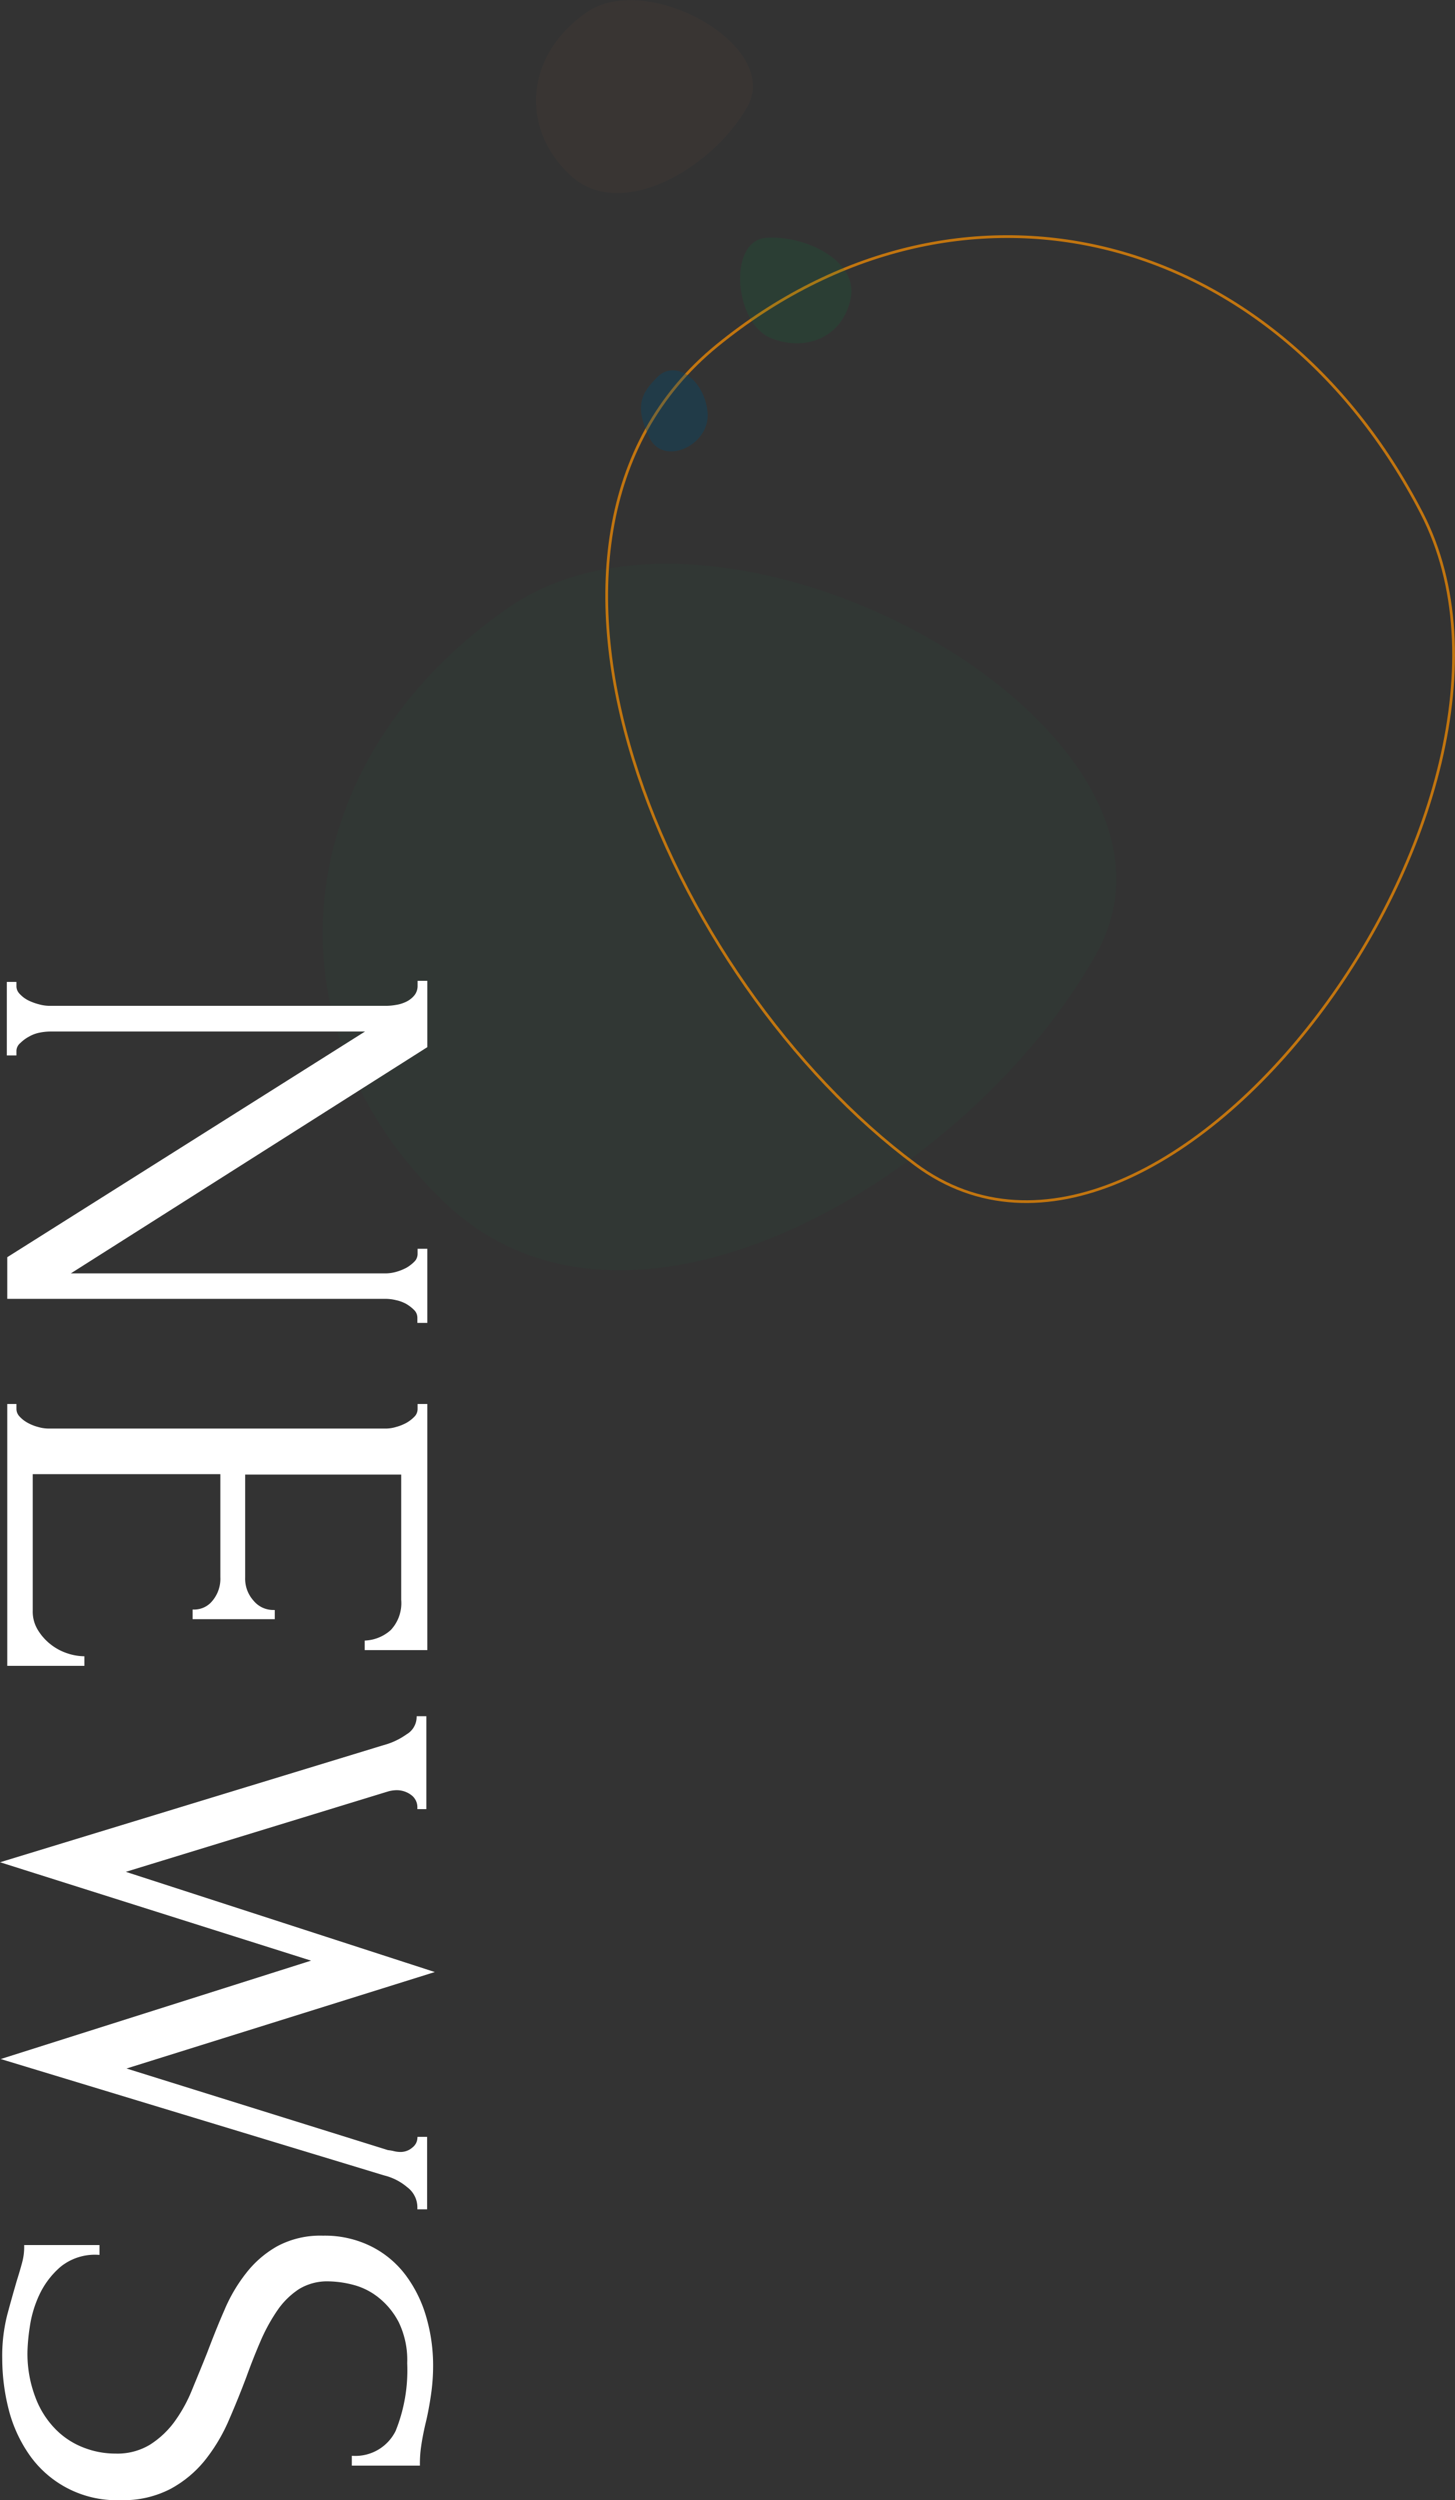
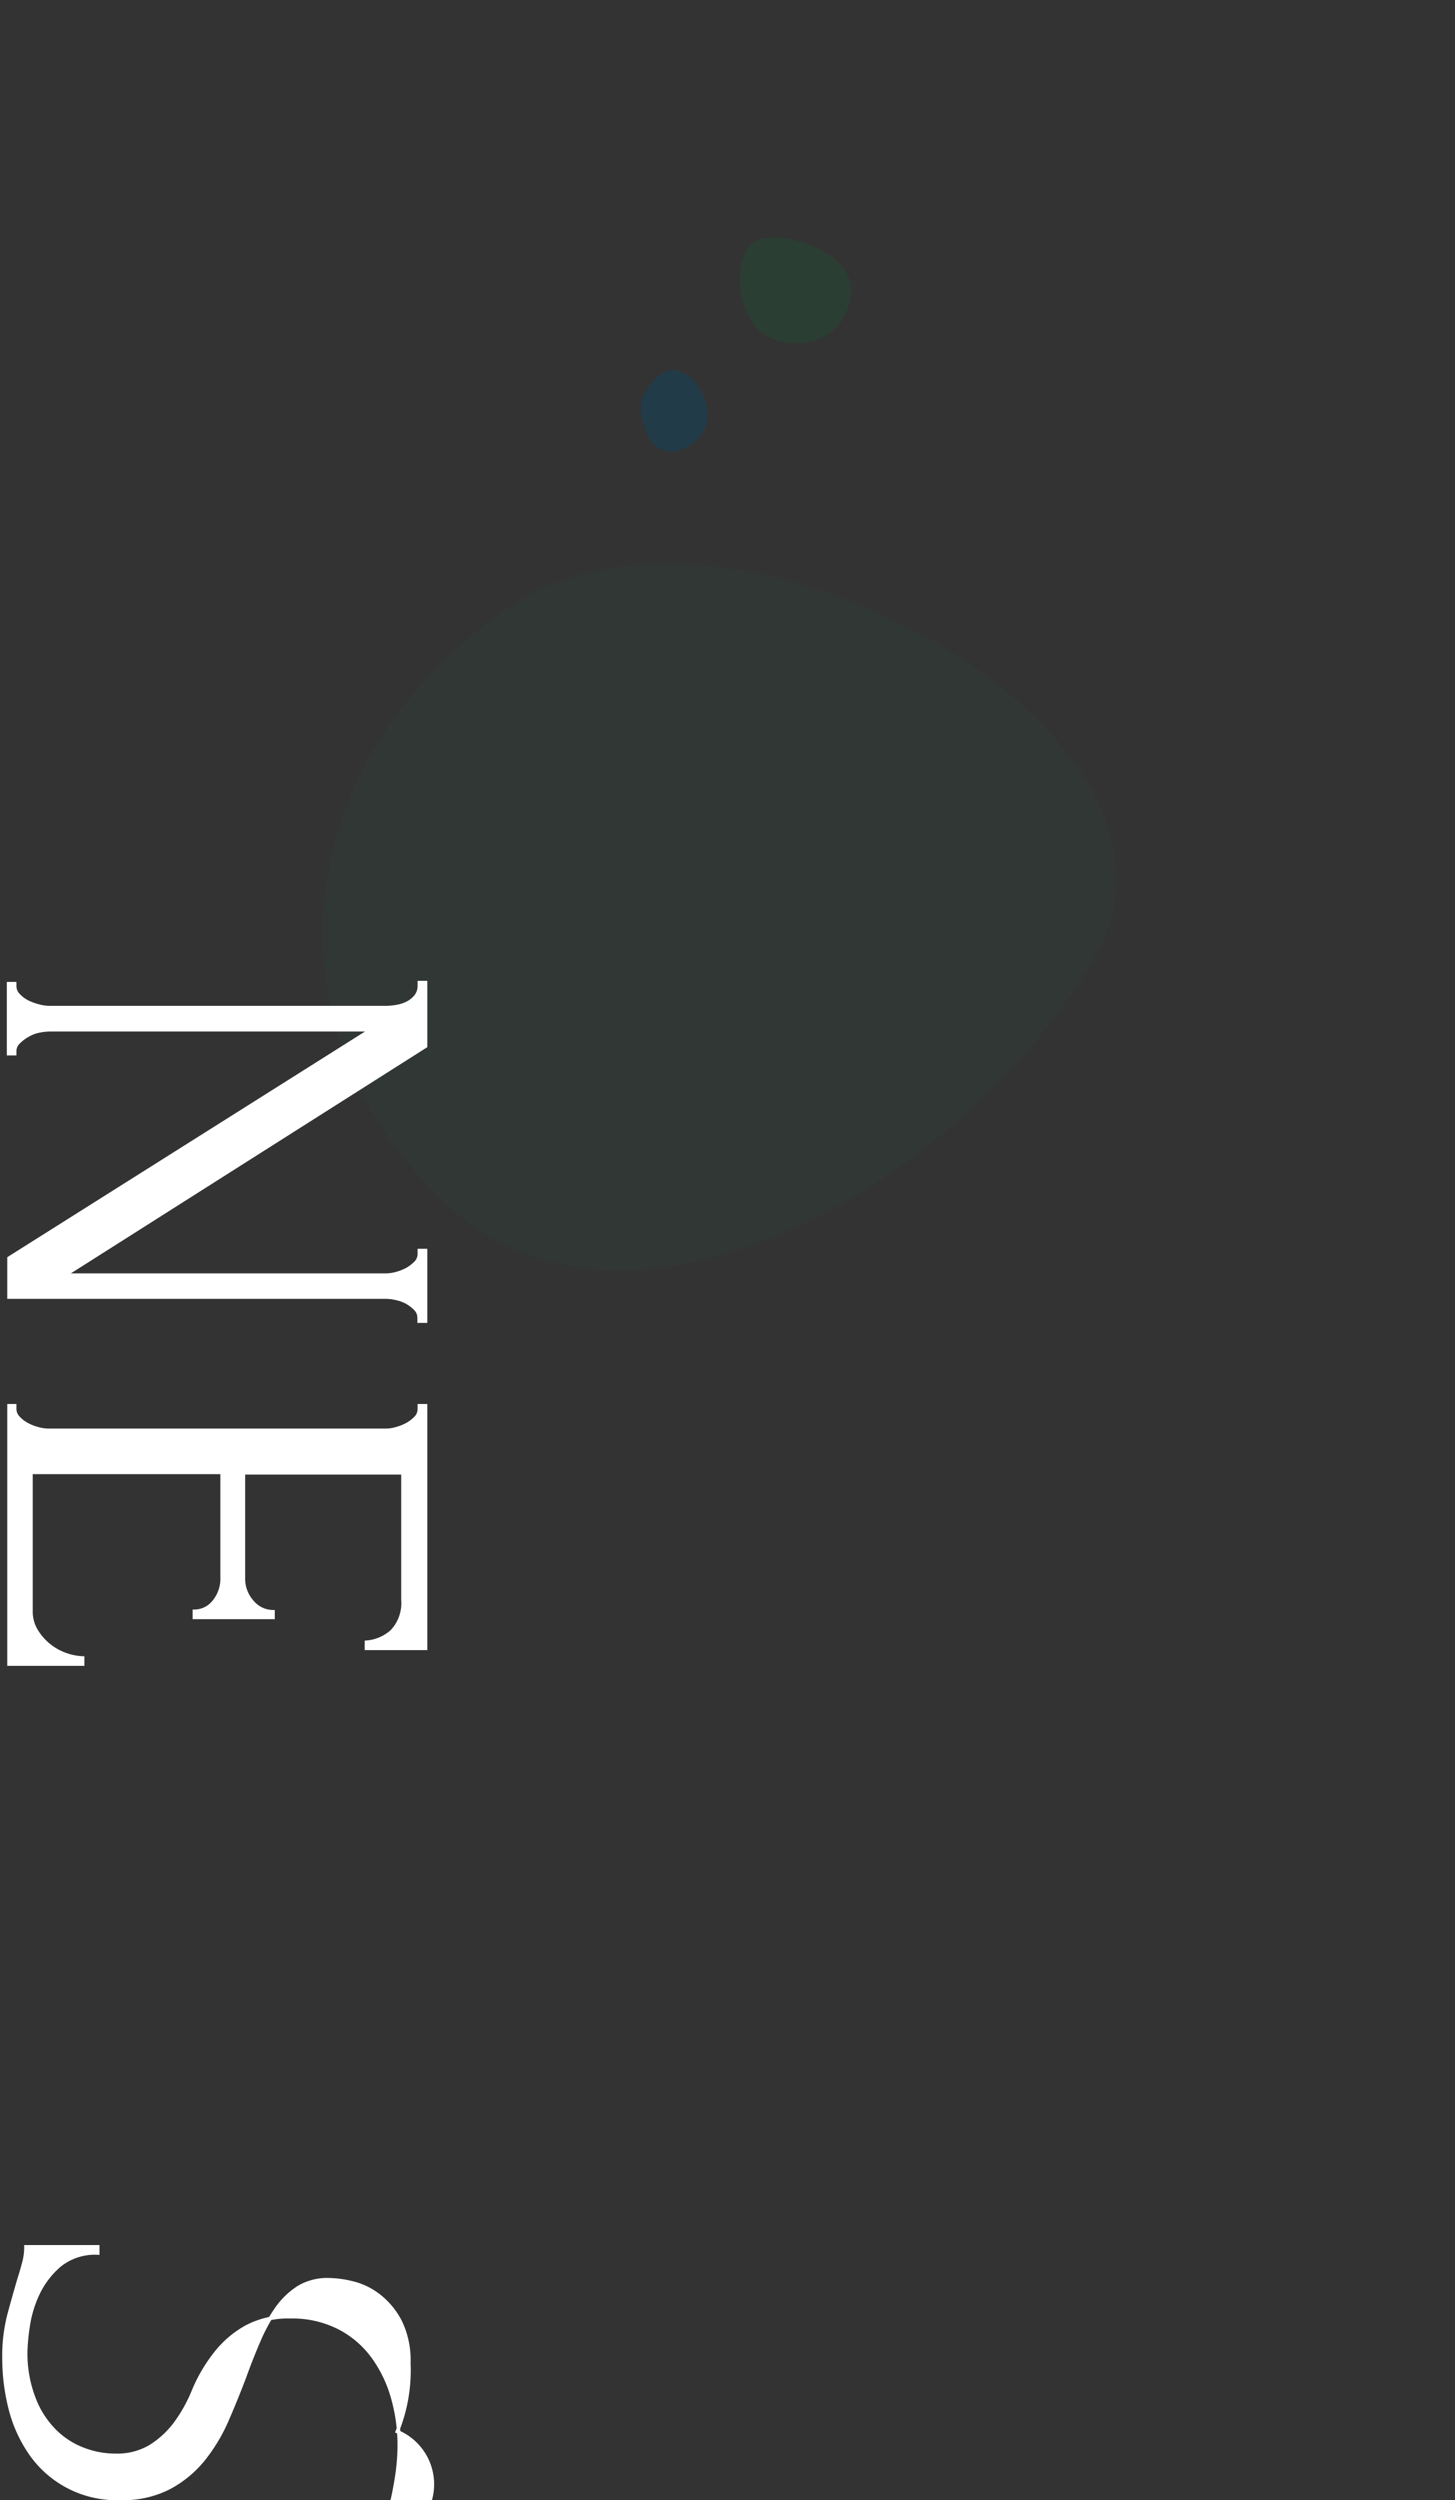
<svg xmlns="http://www.w3.org/2000/svg" width="133.15" height="228.77" viewBox="0 0 133.15 228.77">
  <rect x="0" y="0" width="133.15" height="228.77" fill="#333333" stroke="none" />
  <defs>
    <style>
      .cls-1, .cls-5 {
        fill: #008342;
      }

      .cls-1 {
        opacity: 0.05;
      }

      .cls-2 {
        fill: none;
        stroke: #ff9200;
        stroke-width: 0.25px;
        opacity: 0.7;
      }

      .cls-2, .cls-6 {
        stroke-miterlimit: 10;
      }

      .cls-3 {
        fill: #61493a;
      }

      .cls-3, .cls-5 {
        opacity: 0.15;
      }

      .cls-4 {
        fill: #004a70;
        opacity: 0.35;
      }

      .cls-6 {
        fill: #fff;
        stroke: #fff;
        stroke-width: 0.31px;
      }
    </style>
  </defs>
  <g id="圖層_2" data-name="圖層 2">
    <g id="內容">
      <g>
        <path class="cls-1" d="M54.44,110.13C37.41,94,40,69.62,60.13,55.63S125.36,66.81,114,87.23,71.47,126.23,54.44,110.13Z" transform="translate(-13.65)" />
-         <path class="cls-2" d="M79.28,31.61c22-17.91,50.84-11,64.47,15.34s-23.6,76.47-46.31,59.61S57.31,49.52,79.28,31.61Z" transform="translate(-13.65)" />
-         <path class="cls-3" d="M65.8,16c-4.66-4.4-4-11.06,1.55-14.88s17.82,3.05,14.7,8.63S70.45,20.39,65.8,16Z" transform="translate(-13.65)" />
        <path class="cls-4" d="M73.84,34.47c1.6-1.58,4.25.21,4.56,3.23S74.34,42.77,73.05,40,72.23,36.05,73.84,34.47Z" transform="translate(-13.65)" />
        <path class="cls-5" d="M91.51,27.22c-.61,3.41-3.87,5.07-7.28,3.73s-4-8.94-.46-9.19S92.13,23.82,91.51,27.22Z" transform="translate(-13.65)" />
      </g>
      <g>
        <path class="cls-6" d="M15,96.13v.29h-.57V90H15v.28a1.15,1.15,0,0,0,.35.78,2.88,2.88,0,0,0,.81.61,5,5,0,0,0,1,.37,3.8,3.8,0,0,0,1,.15H49a5.58,5.58,0,0,0,.93-.09,3.41,3.41,0,0,0,1-.32,2.36,2.36,0,0,0,.78-.63,1.55,1.55,0,0,0,.31-1V89.9h.58v5.83l-33,20.94H49a3.82,3.82,0,0,0,.93-.14,4.92,4.92,0,0,0,1-.4,3.7,3.7,0,0,0,.78-.61,1.16,1.16,0,0,0,.31-.81v-.29h.58v6.47H52v-.29a1.16,1.16,0,0,0-.31-.81,3.7,3.7,0,0,0-.78-.61,3.53,3.53,0,0,0-1-.37,4.23,4.23,0,0,0-.93-.12H14.47v-3.57L47.59,94.23H18.22a5.36,5.36,0,0,0-1,.11,3.4,3.4,0,0,0-1,.38,3.55,3.55,0,0,0-.81.6A1.11,1.11,0,0,0,15,96.13Z" transform="translate(-13.65)" />
        <path class="cls-6" d="M15,128.62v.29a1.16,1.16,0,0,0,.32.8,3,3,0,0,0,.78.61,4.2,4.2,0,0,0,1,.4,3.54,3.54,0,0,0,1,.15H49a3.44,3.44,0,0,0,.93-.15,4.39,4.39,0,0,0,1-.4,3.4,3.4,0,0,0,.78-.61,1.15,1.15,0,0,0,.31-.8v-.29h.58v22.21H47.18v-.57a3.92,3.92,0,0,0,2.34-1,3.76,3.76,0,0,0,1-2.89v-11.6H35.93v9.58a3.16,3.16,0,0,0,.81,2.22,2.48,2.48,0,0,0,1.9.9V148H31.43v-.57a2.29,2.29,0,0,0,1.79-.87,3.29,3.29,0,0,0,.75-2.25v-9.58H16.49v12.64a3.38,3.38,0,0,0,.52,1.9,5.05,5.05,0,0,0,1.24,1.36,5.11,5.11,0,0,0,1.55.81,5.06,5.06,0,0,0,1.42.26v.57H14.47V128.62Z" transform="translate(-13.65)" />
-         <path class="cls-6" d="M52,202a2.46,2.46,0,0,0-1-2,5.28,5.28,0,0,0-2.13-1.09L14.24,188.4l28.39-9-28.45-9L48.8,159.83a6.68,6.68,0,0,0,2.13-1,2,2,0,0,0,1-1.64h.58v8.19H52a1.54,1.54,0,0,0-.6-1.24,2.36,2.36,0,0,0-1.53-.49,3.16,3.16,0,0,0-.75.12l-24.47,7.5,28.28,9.17-28.22,8.83,24.41,7.62a3.73,3.73,0,0,1,.49.08,2.72,2.72,0,0,0,.6.09,1.8,1.8,0,0,0,1.3-.46,1.3,1.3,0,0,0,.49-.92h.58V202Z" transform="translate(-13.65)" />
-         <path class="cls-6" d="M24.68,228.61a9.58,9.58,0,0,1-8.25-4.13,12.58,12.58,0,0,1-1.85-4.11,18.78,18.78,0,0,1-.57-4.55,15.09,15.09,0,0,1,.46-4c.3-1.12.59-2.14.86-3.07.19-.61.36-1.17.49-1.67a5.53,5.53,0,0,0,.2-1.5H22.6v.58a5.15,5.15,0,0,0-3.49,1.12,7.8,7.8,0,0,0-2,2.63,10.52,10.52,0,0,0-.89,3,18,18,0,0,0-.21,2.2,11.33,11.33,0,0,0,.73,4.29,8.4,8.4,0,0,0,1.9,3,7.37,7.37,0,0,0,2.63,1.71,8.11,8.11,0,0,0,2.94.55,5.92,5.92,0,0,0,3.2-.81,8.4,8.4,0,0,0,2.28-2.1,13.71,13.71,0,0,0,1.67-3c.46-1.12.93-2.25,1.39-3.41.5-1.31,1-2.59,1.56-3.86a14.47,14.47,0,0,1,2-3.41,9.34,9.34,0,0,1,2.82-2.42,8.19,8.19,0,0,1,4.07-.93,9.36,9.36,0,0,1,4.42,1,8.81,8.81,0,0,1,3.08,2.62,11.68,11.68,0,0,1,1.82,3.75,15.67,15.67,0,0,1,.61,4.3,18.18,18.18,0,0,1-.21,2.83c-.13.88-.29,1.73-.49,2.54-.15.65-.28,1.29-.37,1.9a11.14,11.14,0,0,0-.14,1.79H46v-.58A4.26,4.26,0,0,0,50,222.49a15,15,0,0,0,1.07-6.26,8.11,8.11,0,0,0-.78-3.79,7.12,7.12,0,0,0-1.91-2.34A6.37,6.37,0,0,0,46,208.91a9.79,9.79,0,0,0-2.28-.32,5.12,5.12,0,0,0-2.77.72,7.28,7.28,0,0,0-2,1.94,16.51,16.51,0,0,0-1.56,2.81q-.69,1.59-1.32,3.33-.75,2-1.62,4A15.91,15.91,0,0,1,32.3,225a10.23,10.23,0,0,1-3.12,2.6A9.18,9.18,0,0,1,24.68,228.61Z" transform="translate(-13.65)" />
+         <path class="cls-6" d="M24.68,228.61a9.58,9.58,0,0,1-8.25-4.13,12.58,12.58,0,0,1-1.85-4.11,18.78,18.78,0,0,1-.57-4.55,15.09,15.09,0,0,1,.46-4c.3-1.12.59-2.14.86-3.07.19-.61.36-1.17.49-1.67a5.53,5.53,0,0,0,.2-1.5H22.6v.58a5.15,5.15,0,0,0-3.49,1.12,7.8,7.8,0,0,0-2,2.63,10.52,10.52,0,0,0-.89,3,18,18,0,0,0-.21,2.2,11.33,11.33,0,0,0,.73,4.29,8.4,8.4,0,0,0,1.9,3,7.37,7.37,0,0,0,2.63,1.71,8.11,8.11,0,0,0,2.94.55,5.92,5.92,0,0,0,3.2-.81,8.4,8.4,0,0,0,2.28-2.1,13.71,13.71,0,0,0,1.67-3a14.47,14.47,0,0,1,2-3.41,9.34,9.34,0,0,1,2.82-2.42,8.19,8.19,0,0,1,4.07-.93,9.36,9.36,0,0,1,4.42,1,8.81,8.81,0,0,1,3.08,2.62,11.68,11.68,0,0,1,1.82,3.75,15.67,15.67,0,0,1,.61,4.3,18.18,18.18,0,0,1-.21,2.83c-.13.88-.29,1.73-.49,2.54-.15.65-.28,1.29-.37,1.9a11.14,11.14,0,0,0-.14,1.79H46v-.58A4.26,4.26,0,0,0,50,222.49a15,15,0,0,0,1.07-6.26,8.11,8.11,0,0,0-.78-3.79,7.12,7.12,0,0,0-1.91-2.34A6.37,6.37,0,0,0,46,208.91a9.79,9.79,0,0,0-2.28-.32,5.12,5.12,0,0,0-2.77.72,7.28,7.28,0,0,0-2,1.94,16.51,16.51,0,0,0-1.56,2.81q-.69,1.59-1.32,3.33-.75,2-1.62,4A15.91,15.91,0,0,1,32.3,225a10.23,10.23,0,0,1-3.12,2.6A9.18,9.18,0,0,1,24.68,228.61Z" transform="translate(-13.65)" />
      </g>
    </g>
  </g>
</svg>